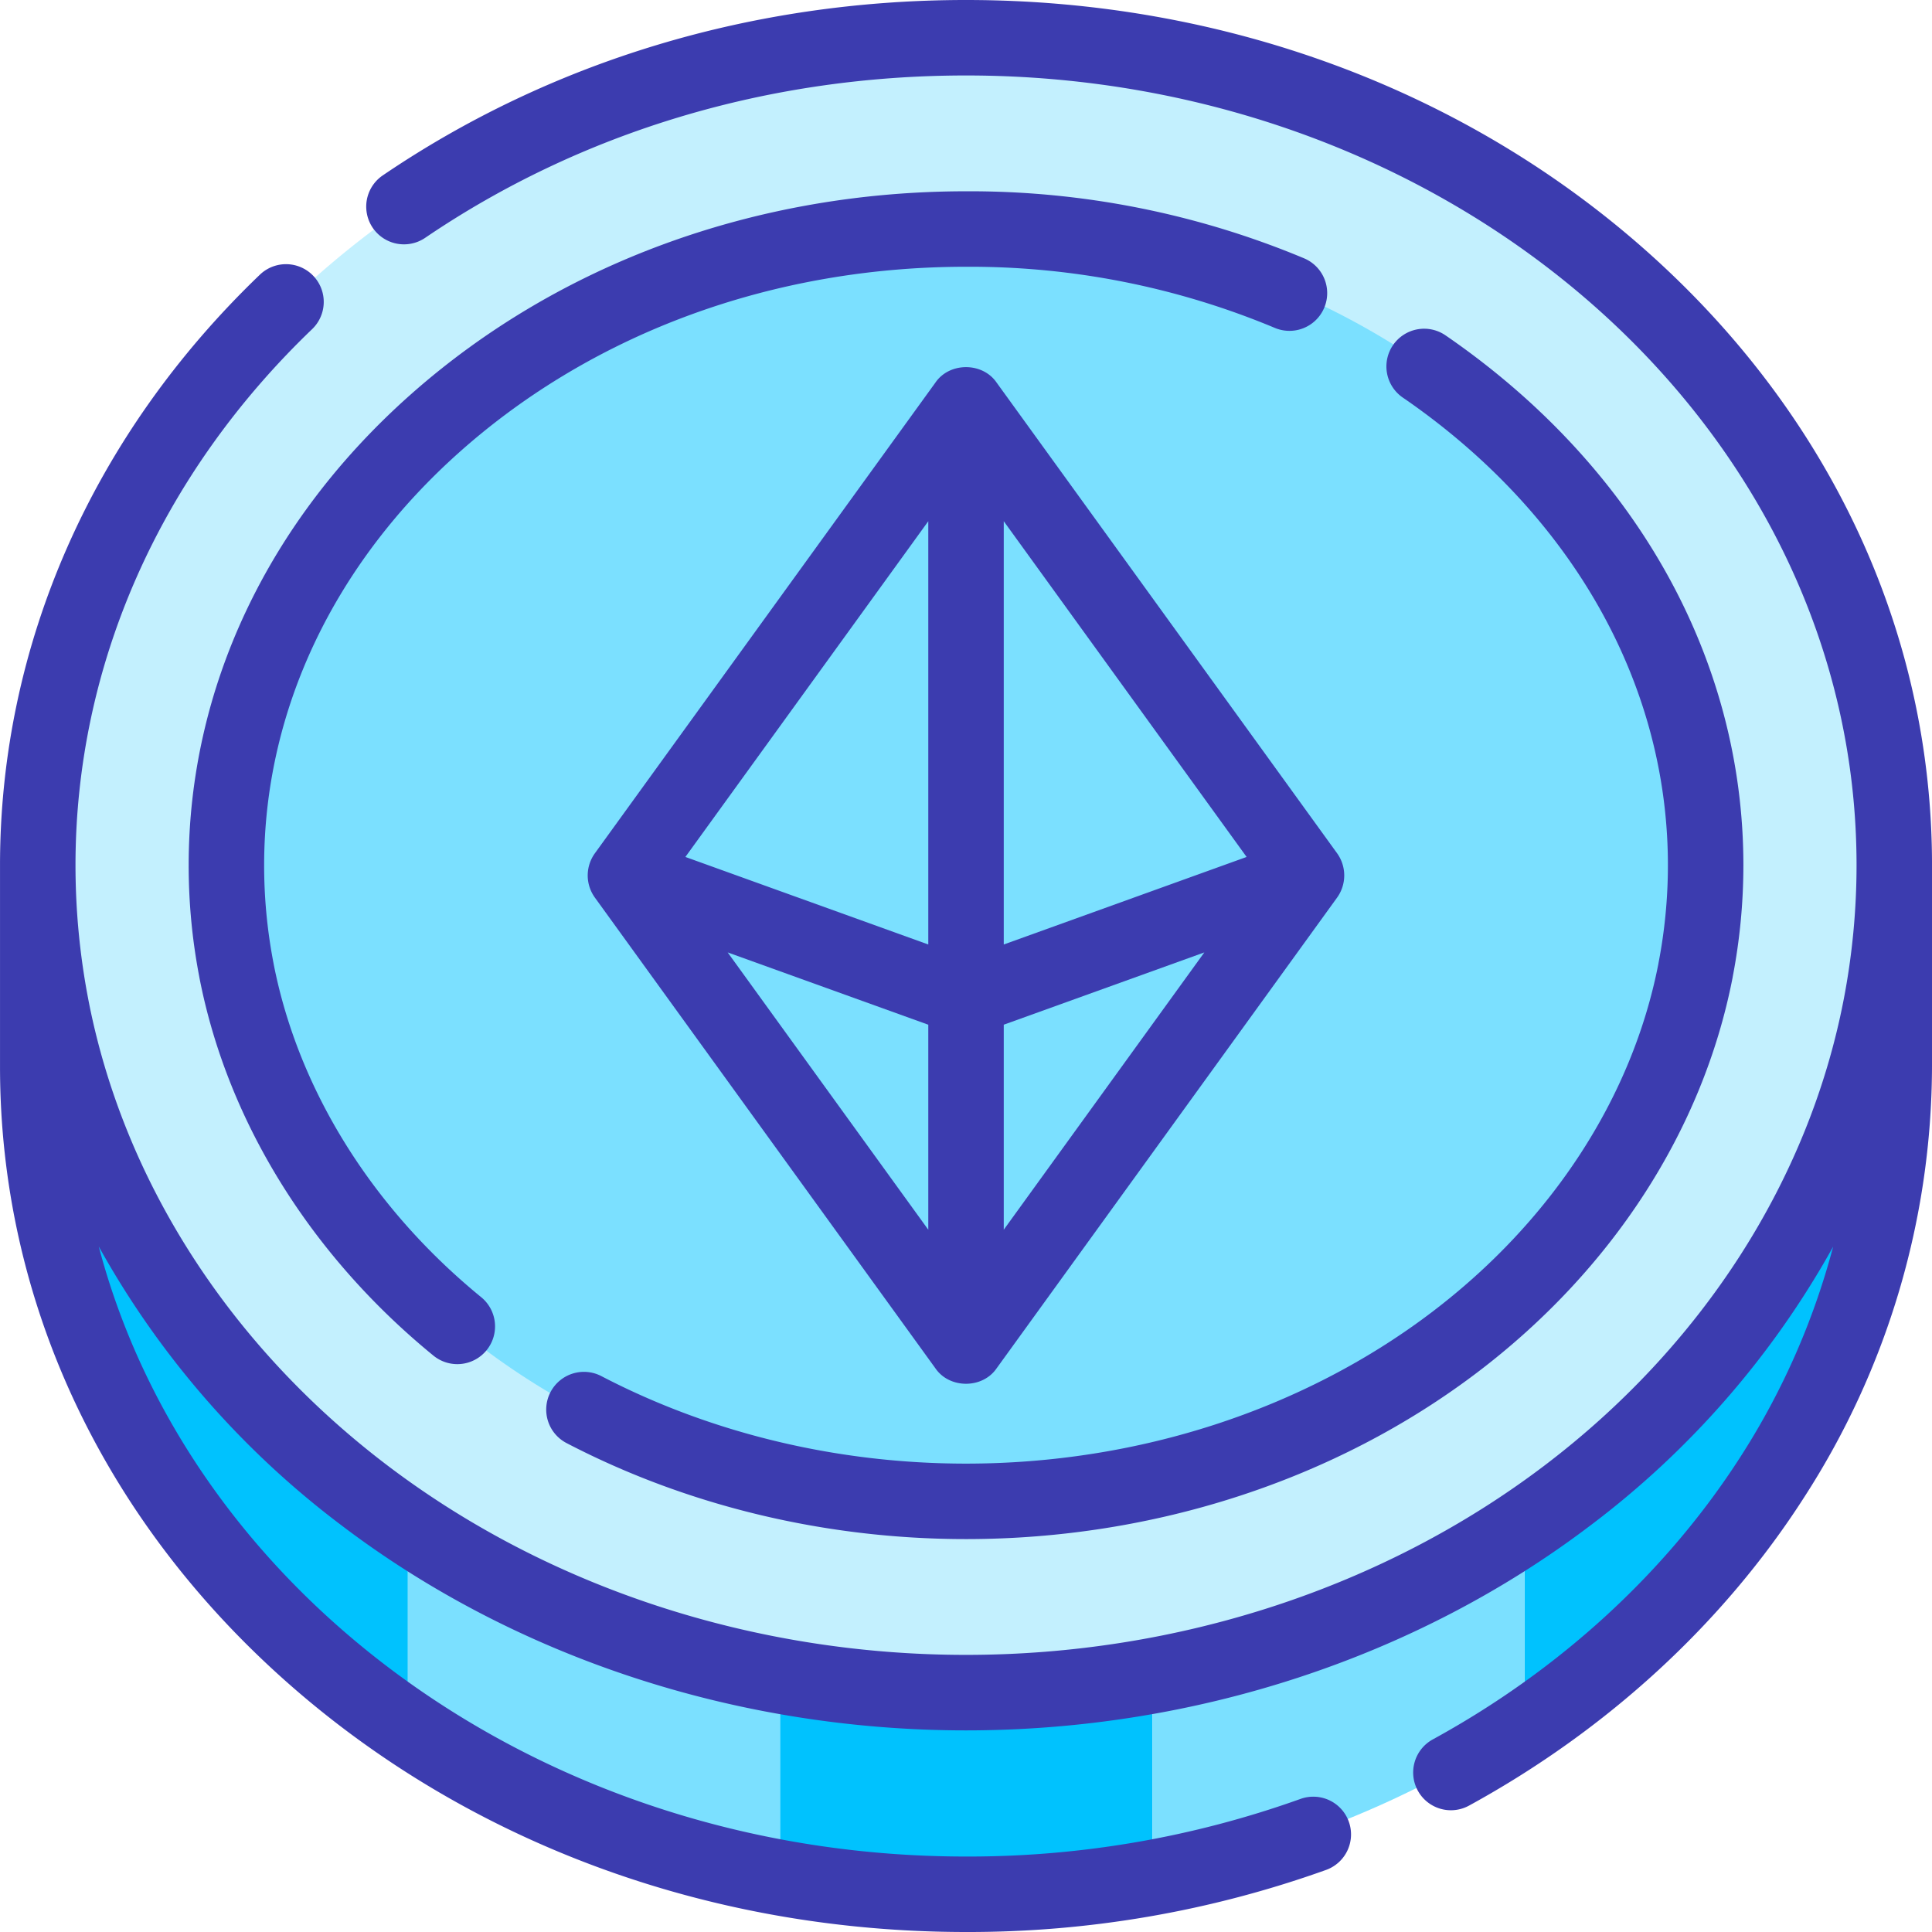
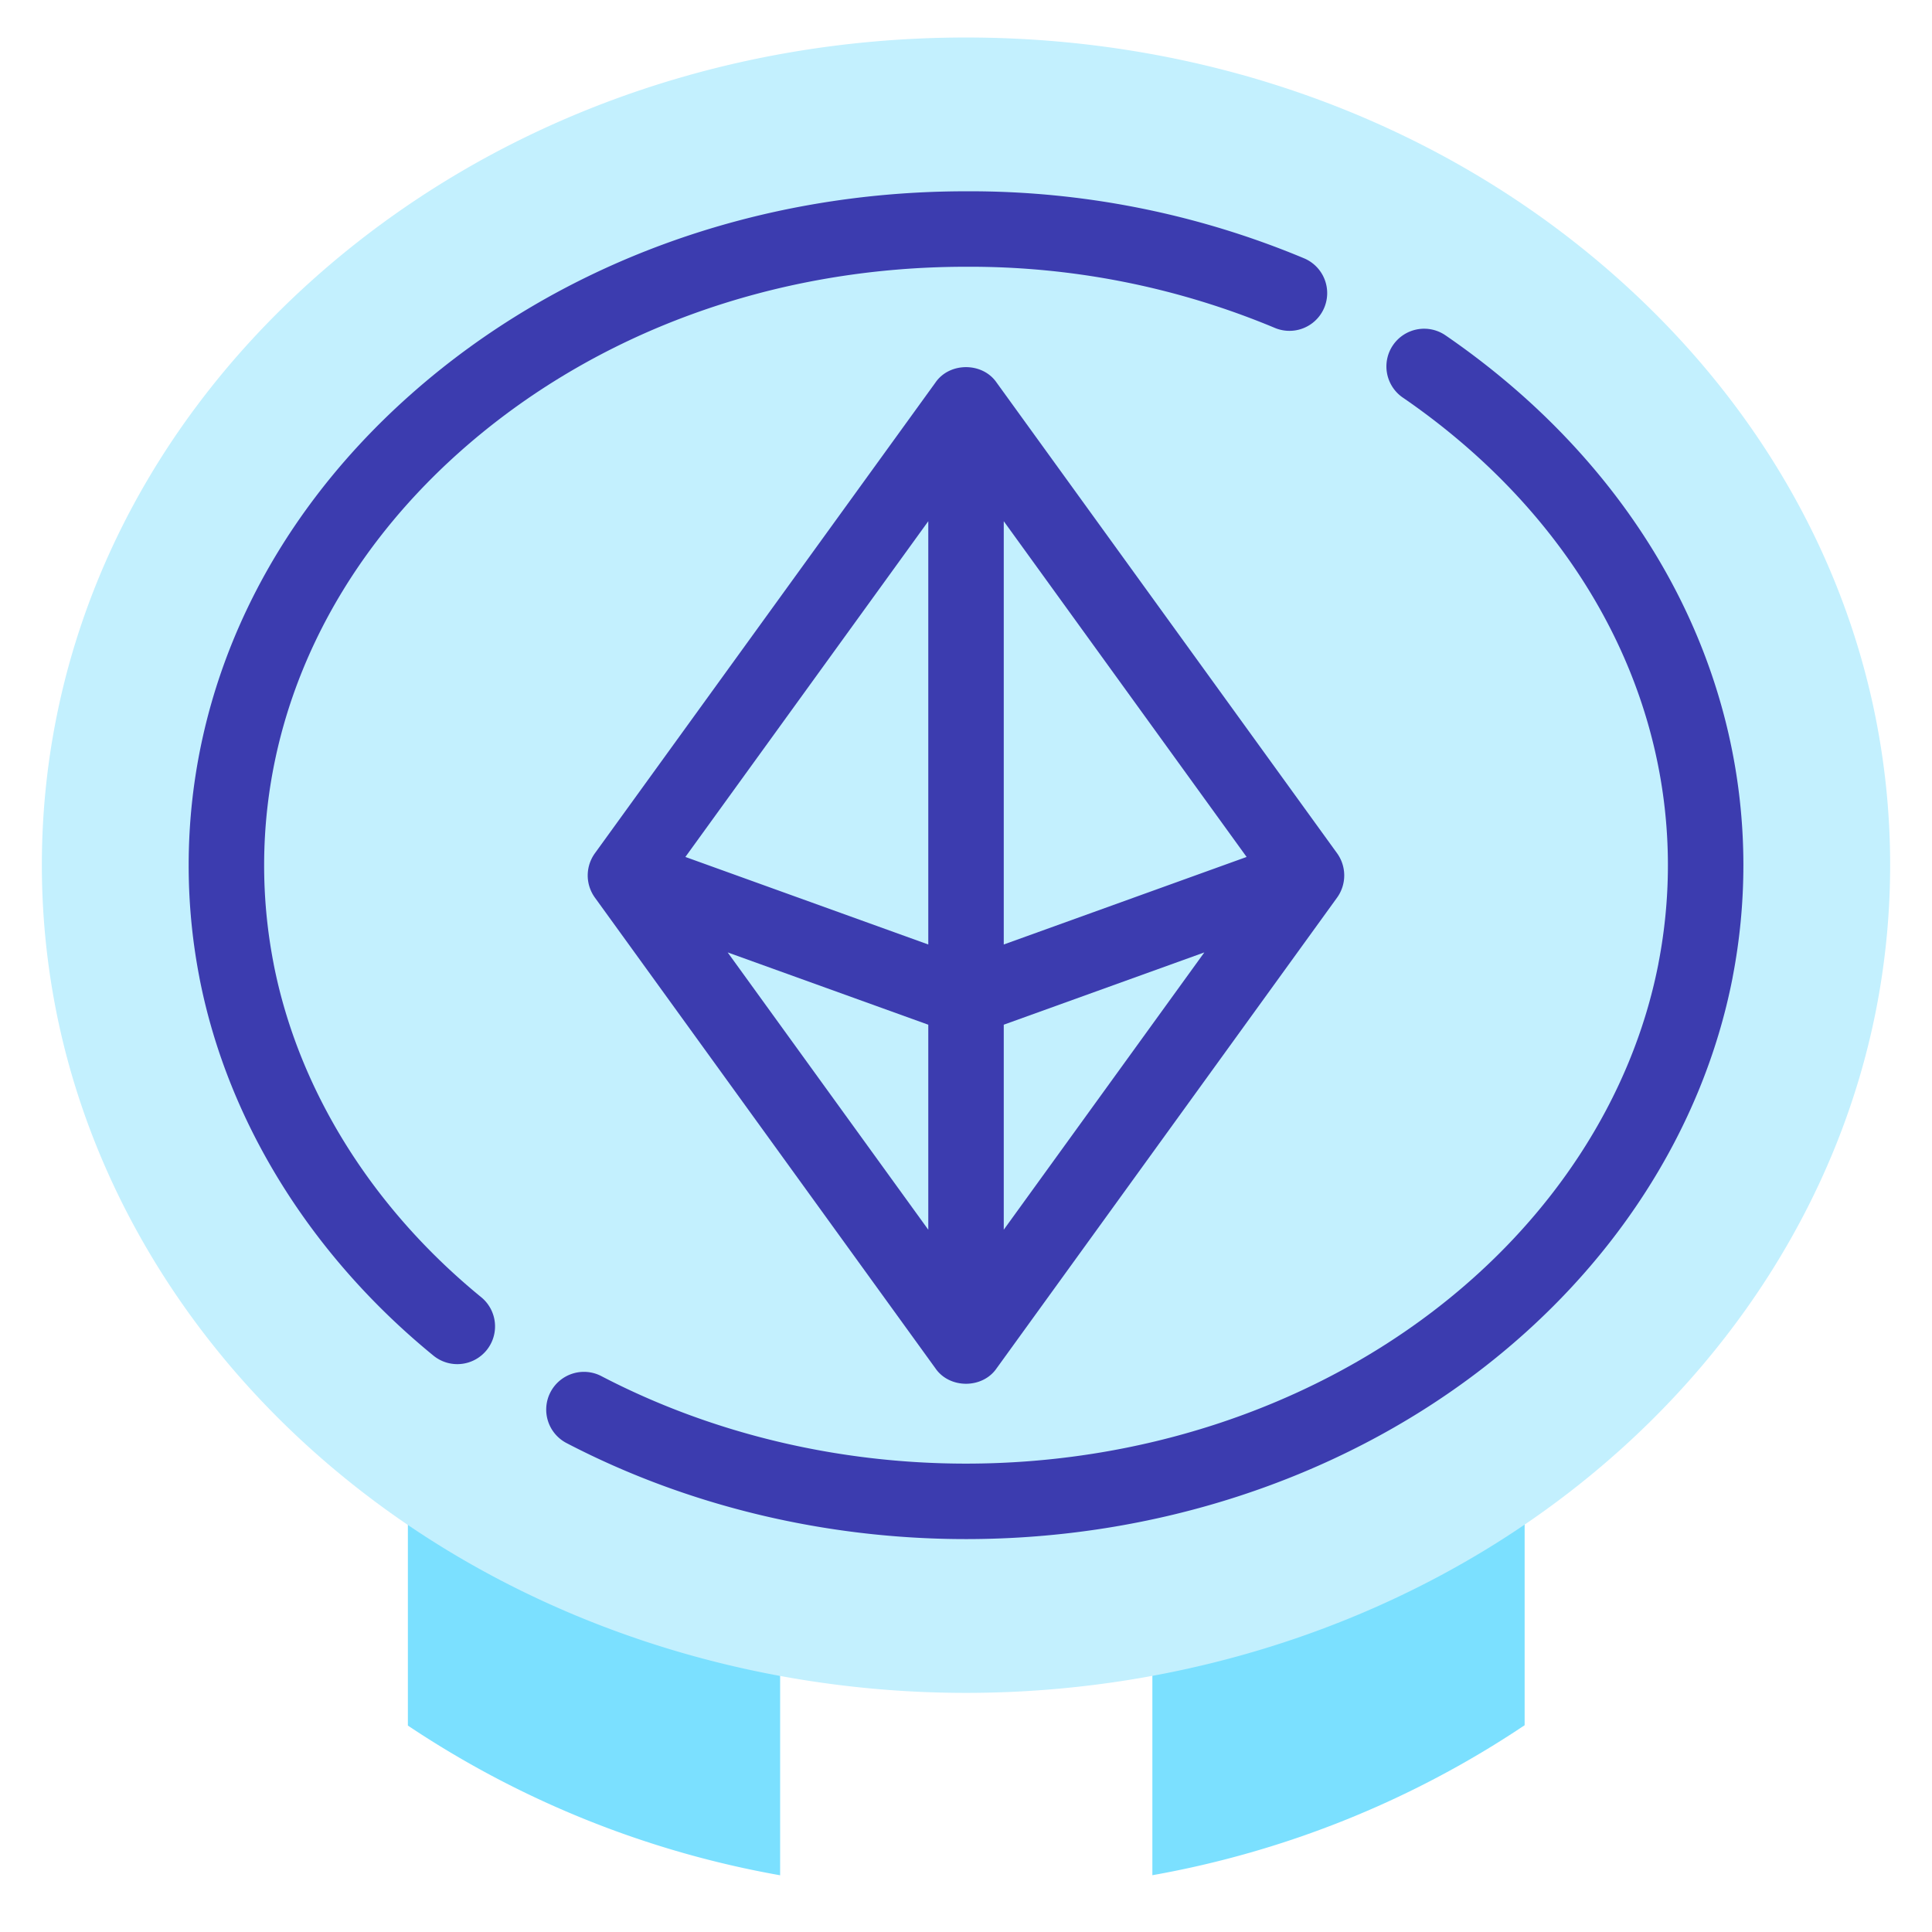
<svg xmlns="http://www.w3.org/2000/svg" height="512" viewBox="0 0 512 512" width="512">
  <g id="_1_toucan" data-name="1 toucan">
-     <path d="m108.093 219.285v238.009a244.464 244.464 0 0 1 -26.124-20.275c-45.021-40.135-70.606-93.058-72.533-149.682v-59.937a9.633 9.633 0 0 1 9.511-8.114z" fill="#00c2fe" />
-     <path d="m502.694 228.97v51.487c0 59.225-25.806 114.846-72.659 156.61a243.986 243.986 0 0 1 -25.989 20.179v-237.913h89.011a9.64 9.64 0 0 1 9.637 9.637z" fill="#00c2fe" />
    <path d="m206.741 219.285v277.682a258.545 258.545 0 0 1 -98.648-39.673v-238.009z" fill="#7be0ff" />
-     <path d="m305.389 219.285v277.663a279 279 0 0 1 -98.648.019v-277.682z" fill="#00c2fe" />
    <path d="m404.046 219.285v237.915a258.4 258.4 0 0 1 -98.657 39.75v-277.665z" fill="#7be0ff" />
    <path d="m500.907 229.285a199.157 199.157 0 0 1 -3.55 37.4c-.009.067-.028.134-.038.2-9.729 50.474-39.242 96.595-83.115 129.858-44.112 33.464-100.3 51.889-158.2 51.889s-114.096-18.432-158.204-51.892c-43.877-33.263-73.39-79.384-83.119-129.858a1.421 1.421 0 0 1 -.038-.2 199.229 199.229 0 0 1 -3.55-37.4c0-58.8 25.62-114.016 72.133-155.477 46.207-41.182 107.568-63.865 172.774-63.865s126.567 22.683 172.774 63.868c46.513 41.461 72.133 96.68 72.133 155.477z" fill="#c3f0fe" />
-     <path d="m451.486 229.285a148.681 148.681 0 0 1 -2.676 27.992c-.029.2-.057.36-.1.531-7.458 38.125-30.259 73.319-64.191 99.062-35.611 27-81.251 41.873-128.524 41.873s-92.913-14.869-128.524-41.873c-33.931-25.743-56.742-60.946-64.2-99.11-.019-.076-.028-.152-.047-.227s-.029-.171-.038-.247a147.632 147.632 0 0 1 -2.667-28c0-44.388 19.832-86.423 55.822-118.352 37.182-32.955 86.779-51.107 139.659-51.107s102.468 18.152 139.645 51.106c36.009 31.939 55.841 73.967 55.841 118.352z" fill="#7be0ff" />
    <g fill="#3c3caf">
      <path d="m155.766 232.606a10.111 10.111 0 0 0 1.877 5.255l90.26 124.77c3.736 5.444 12.469 5.442 16.2 0l90.25-124.77a10.068 10.068 0 0 0 0-11.722l-90.25-124.76c-3.736-5.443-12.468-5.443-16.2 0l-90.26 124.76a10.086 10.086 0 0 0 -1.877 6.467zm110.239 17.694v-112.175l64.361 88.975zm-20 0-64.371-23.2 64.371-88.974zm0 21.26v54.33l-53.163-73.49zm20 54.327v-54.332l53.155-19.155z" />
-       <path d="m512.005 229.285c0-61.463-26.778-119.182-75.4-162.522-48.305-43.05-112.438-66.763-180.6-66.763-56.355 0-109.805 16.076-154.569 46.482a10 10 0 0 0 11.237 16.545c41.437-28.146 91-43.027 143.332-43.027 130.071 0 235.9 93.8 236 209.122a188.139 188.139 0 0 1 -3.421 35.837c-9.274 47.846-37.43 91.678-79.294 123.431-42.654 32.353-97.091 50.17-153.283 50.17s-110.637-17.817-153.292-50.17c-41.865-31.753-70.021-75.582-79.295-123.428-.011-.061-.022-.122-.034-.182a188.206 188.206 0 0 1 -3.379-35.5c0-52.878 22.305-103.361 62.807-142.148a10 10 0 0 0 -13.835-14.44c-44.479 42.596-68.974 98.208-68.974 156.593v53.429c0 61.464 26.777 119.182 75.4 162.522 48.295 43.05 112.434 66.764 180.6 66.764a280.86 280.86 0 0 0 95.365-16.431 10 10 0 1 0 -6.77-18.819 260.933 260.933 0 0 1 -88.6 15.25c-111.659 0-205.453-69.134-229.827-161.666a235.586 235.586 0 0 0 64.454 74c46.111 34.975 104.843 54.235 165.378 54.235s119.26-19.26 165.369-54.235a235.6 235.6 0 0 0 64.426-73.951 194.885 194.885 0 0 1 -24.535 55.651c-19.605 30.553-47.808 56.462-81.559 74.927a10 10 0 1 0 9.6 17.546c36.679-20.068 67.383-48.309 88.791-81.672a211.155 211.155 0 0 0 33.903-114.121s.005-52.66.005-53.429z" />
      <path d="m439.461 255.567c-6.946 35.352-28.287 68.108-60.1 92.24-34.07 25.838-77.879 40.067-123.357 40.067-34.09 0-67.494-8.011-96.6-23.169a10 10 0 1 0 -9.237 17.739c31.948 16.636 68.546 25.43 105.839 25.43 49.815 0 97.916-15.672 135.443-44.132 35.763-27.129 59.792-64.219 67.678-104.527l.071-.411a156.576 156.576 0 0 0 2.818-29.519c0-46.784-20.9-91.081-58.848-124.735a206.354 206.354 0 0 0 -20.1-15.683 10 10 0 0 0 -11.31 16.495 186.369 186.369 0 0 1 18.14 14.154c33.606 29.8 52.115 68.786 52.115 109.769a136.378 136.378 0 0 1 -2.442 25.661c-.037.192-.071.384-.11.621z" />
      <path d="m345.6 68.459a229.363 229.363 0 0 0 -89.594-17.765c-55.728 0-107.995 19.127-147.175 53.859-37.941 33.647-58.831 77.947-58.831 124.732a156.077 156.077 0 0 0 2.8 29.523c.011.058.022.118.034.183.017.1.035.2.055.3 7.407 37.862 29.418 73.363 61.977 99.964a10 10 0 0 0 12.654-15.488c-28.912-23.619-48.43-54.924-54.972-88.167-.021-.12-.043-.24-.066-.363-.01-.052-.02-.1-.029-.156a136 136 0 0 1 -2.453-25.796c0-40.989 18.5-79.972 52.1-109.768 35.517-31.483 83.073-48.823 133.907-48.823a209.453 209.453 0 0 1 81.826 16.2 10 10 0 0 0 7.767-18.435z" />
    </g>
  </g>
</svg>